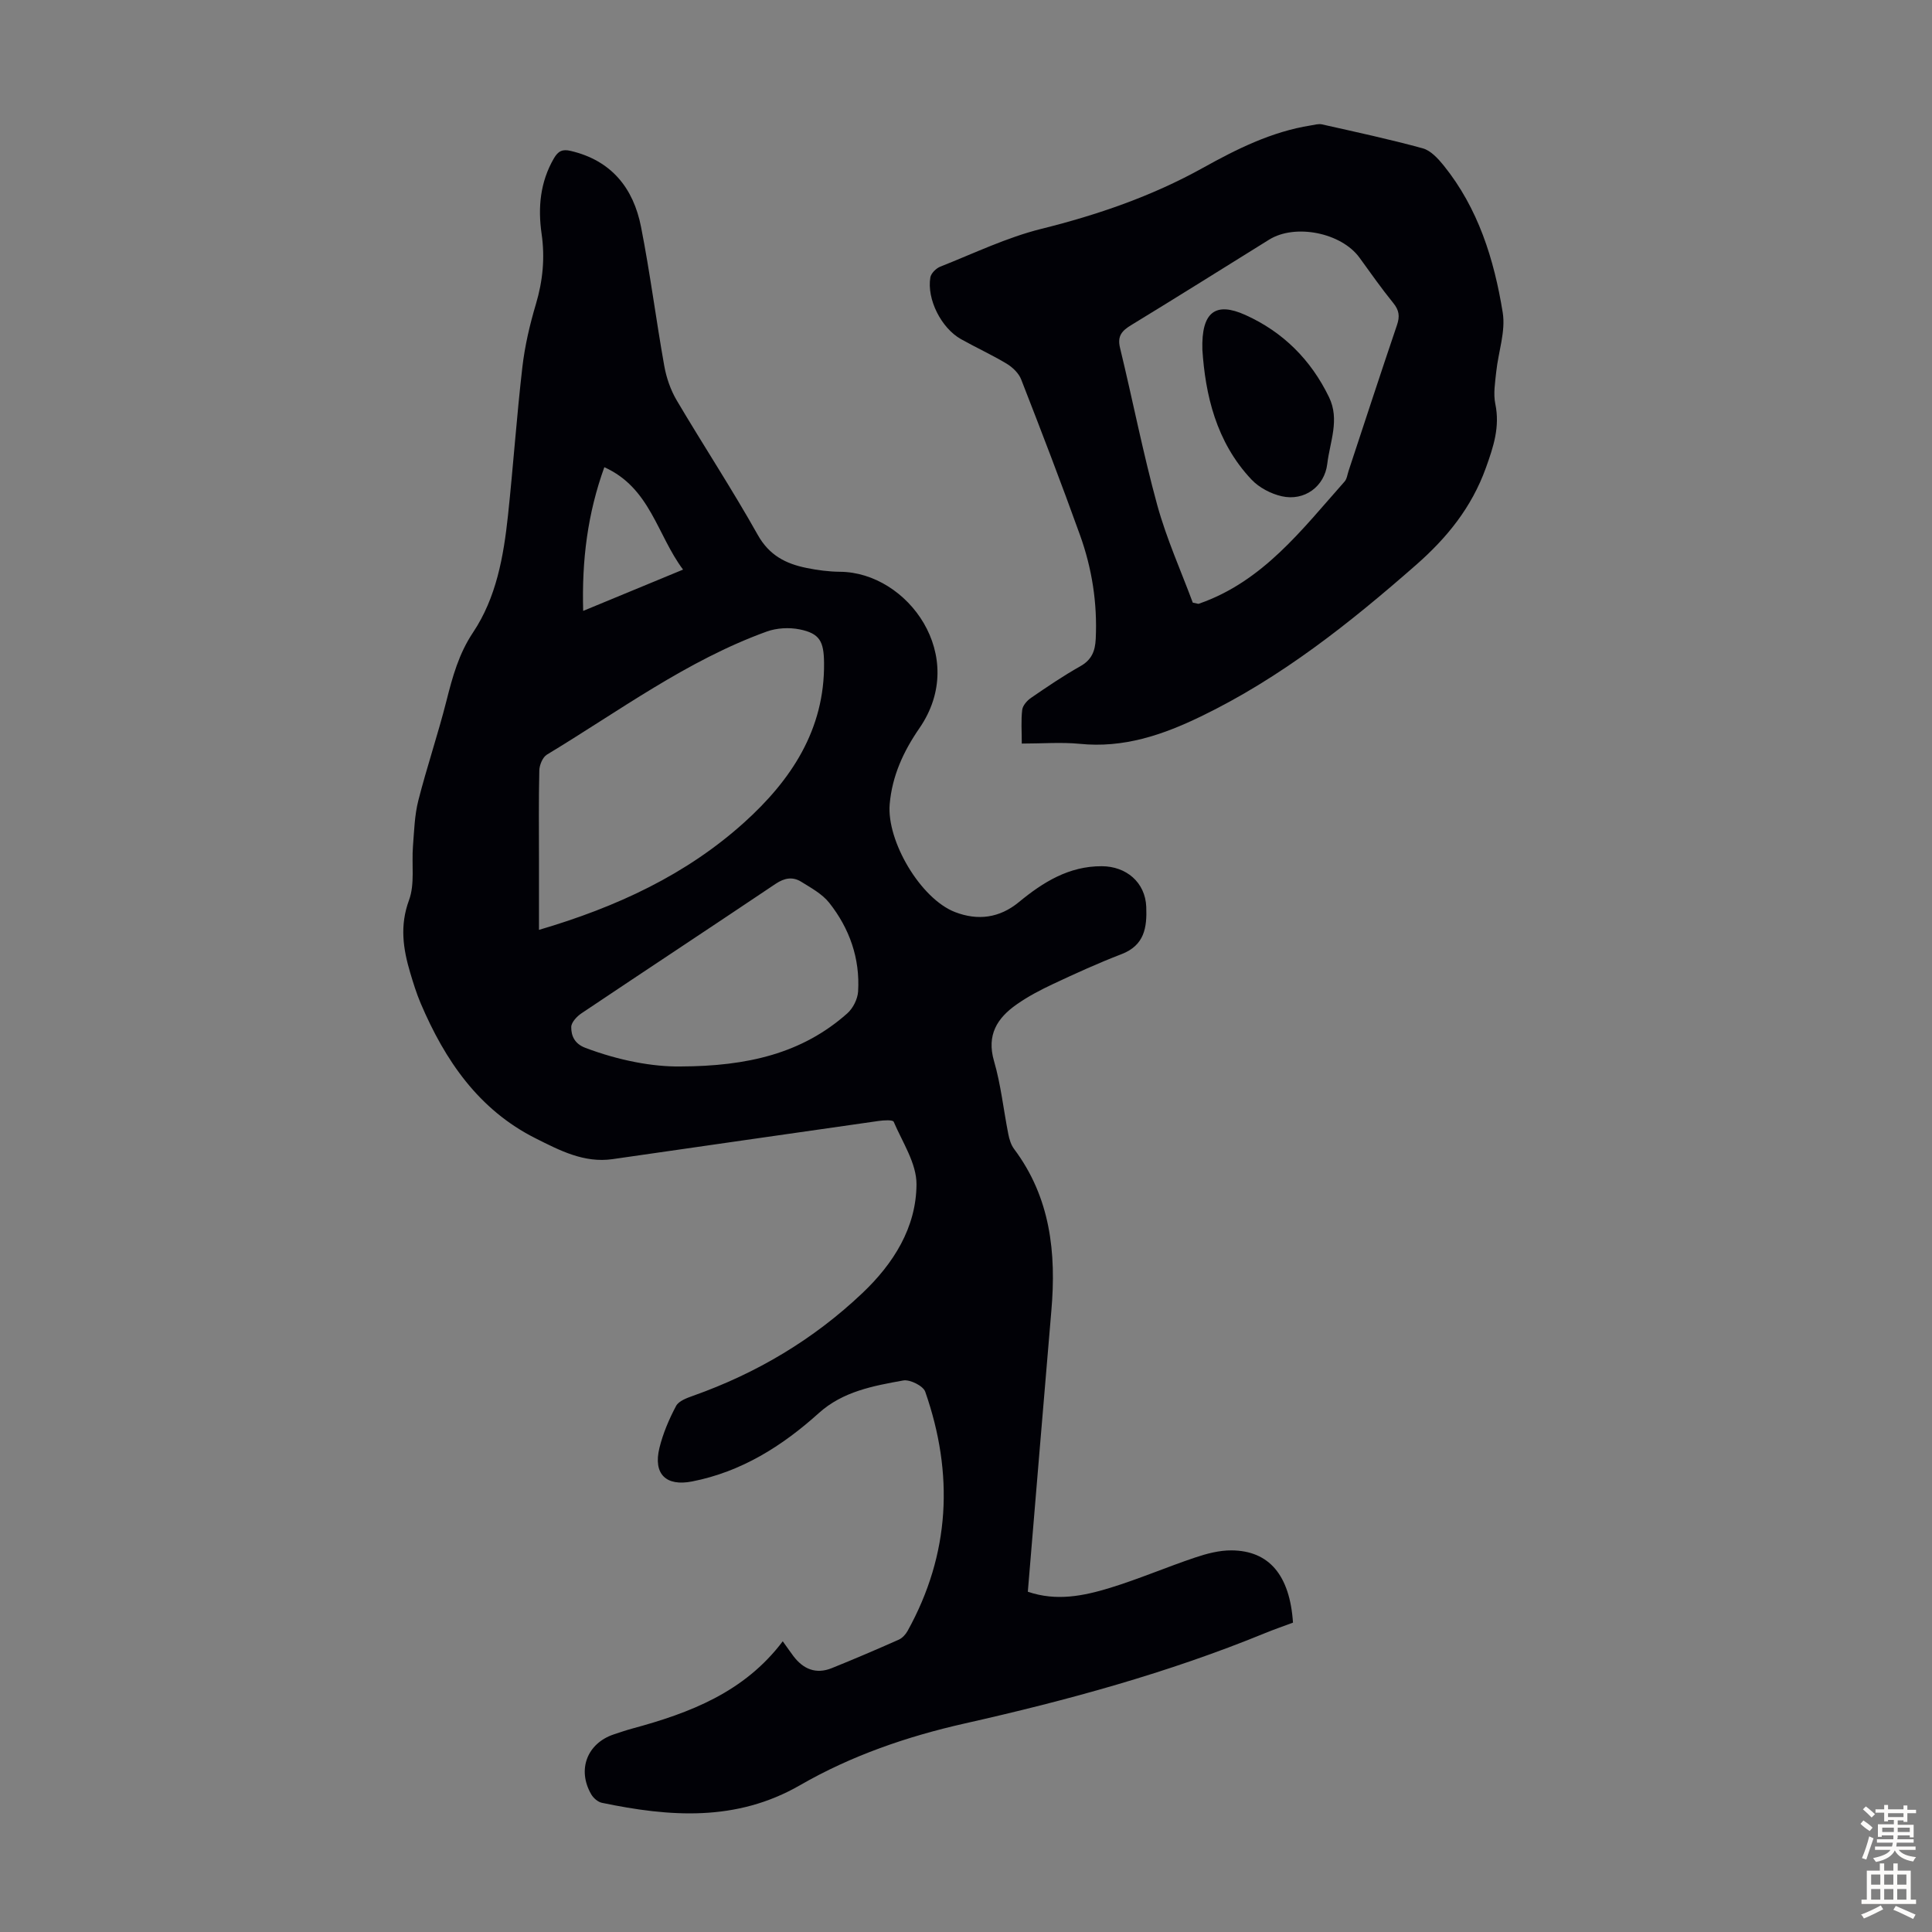
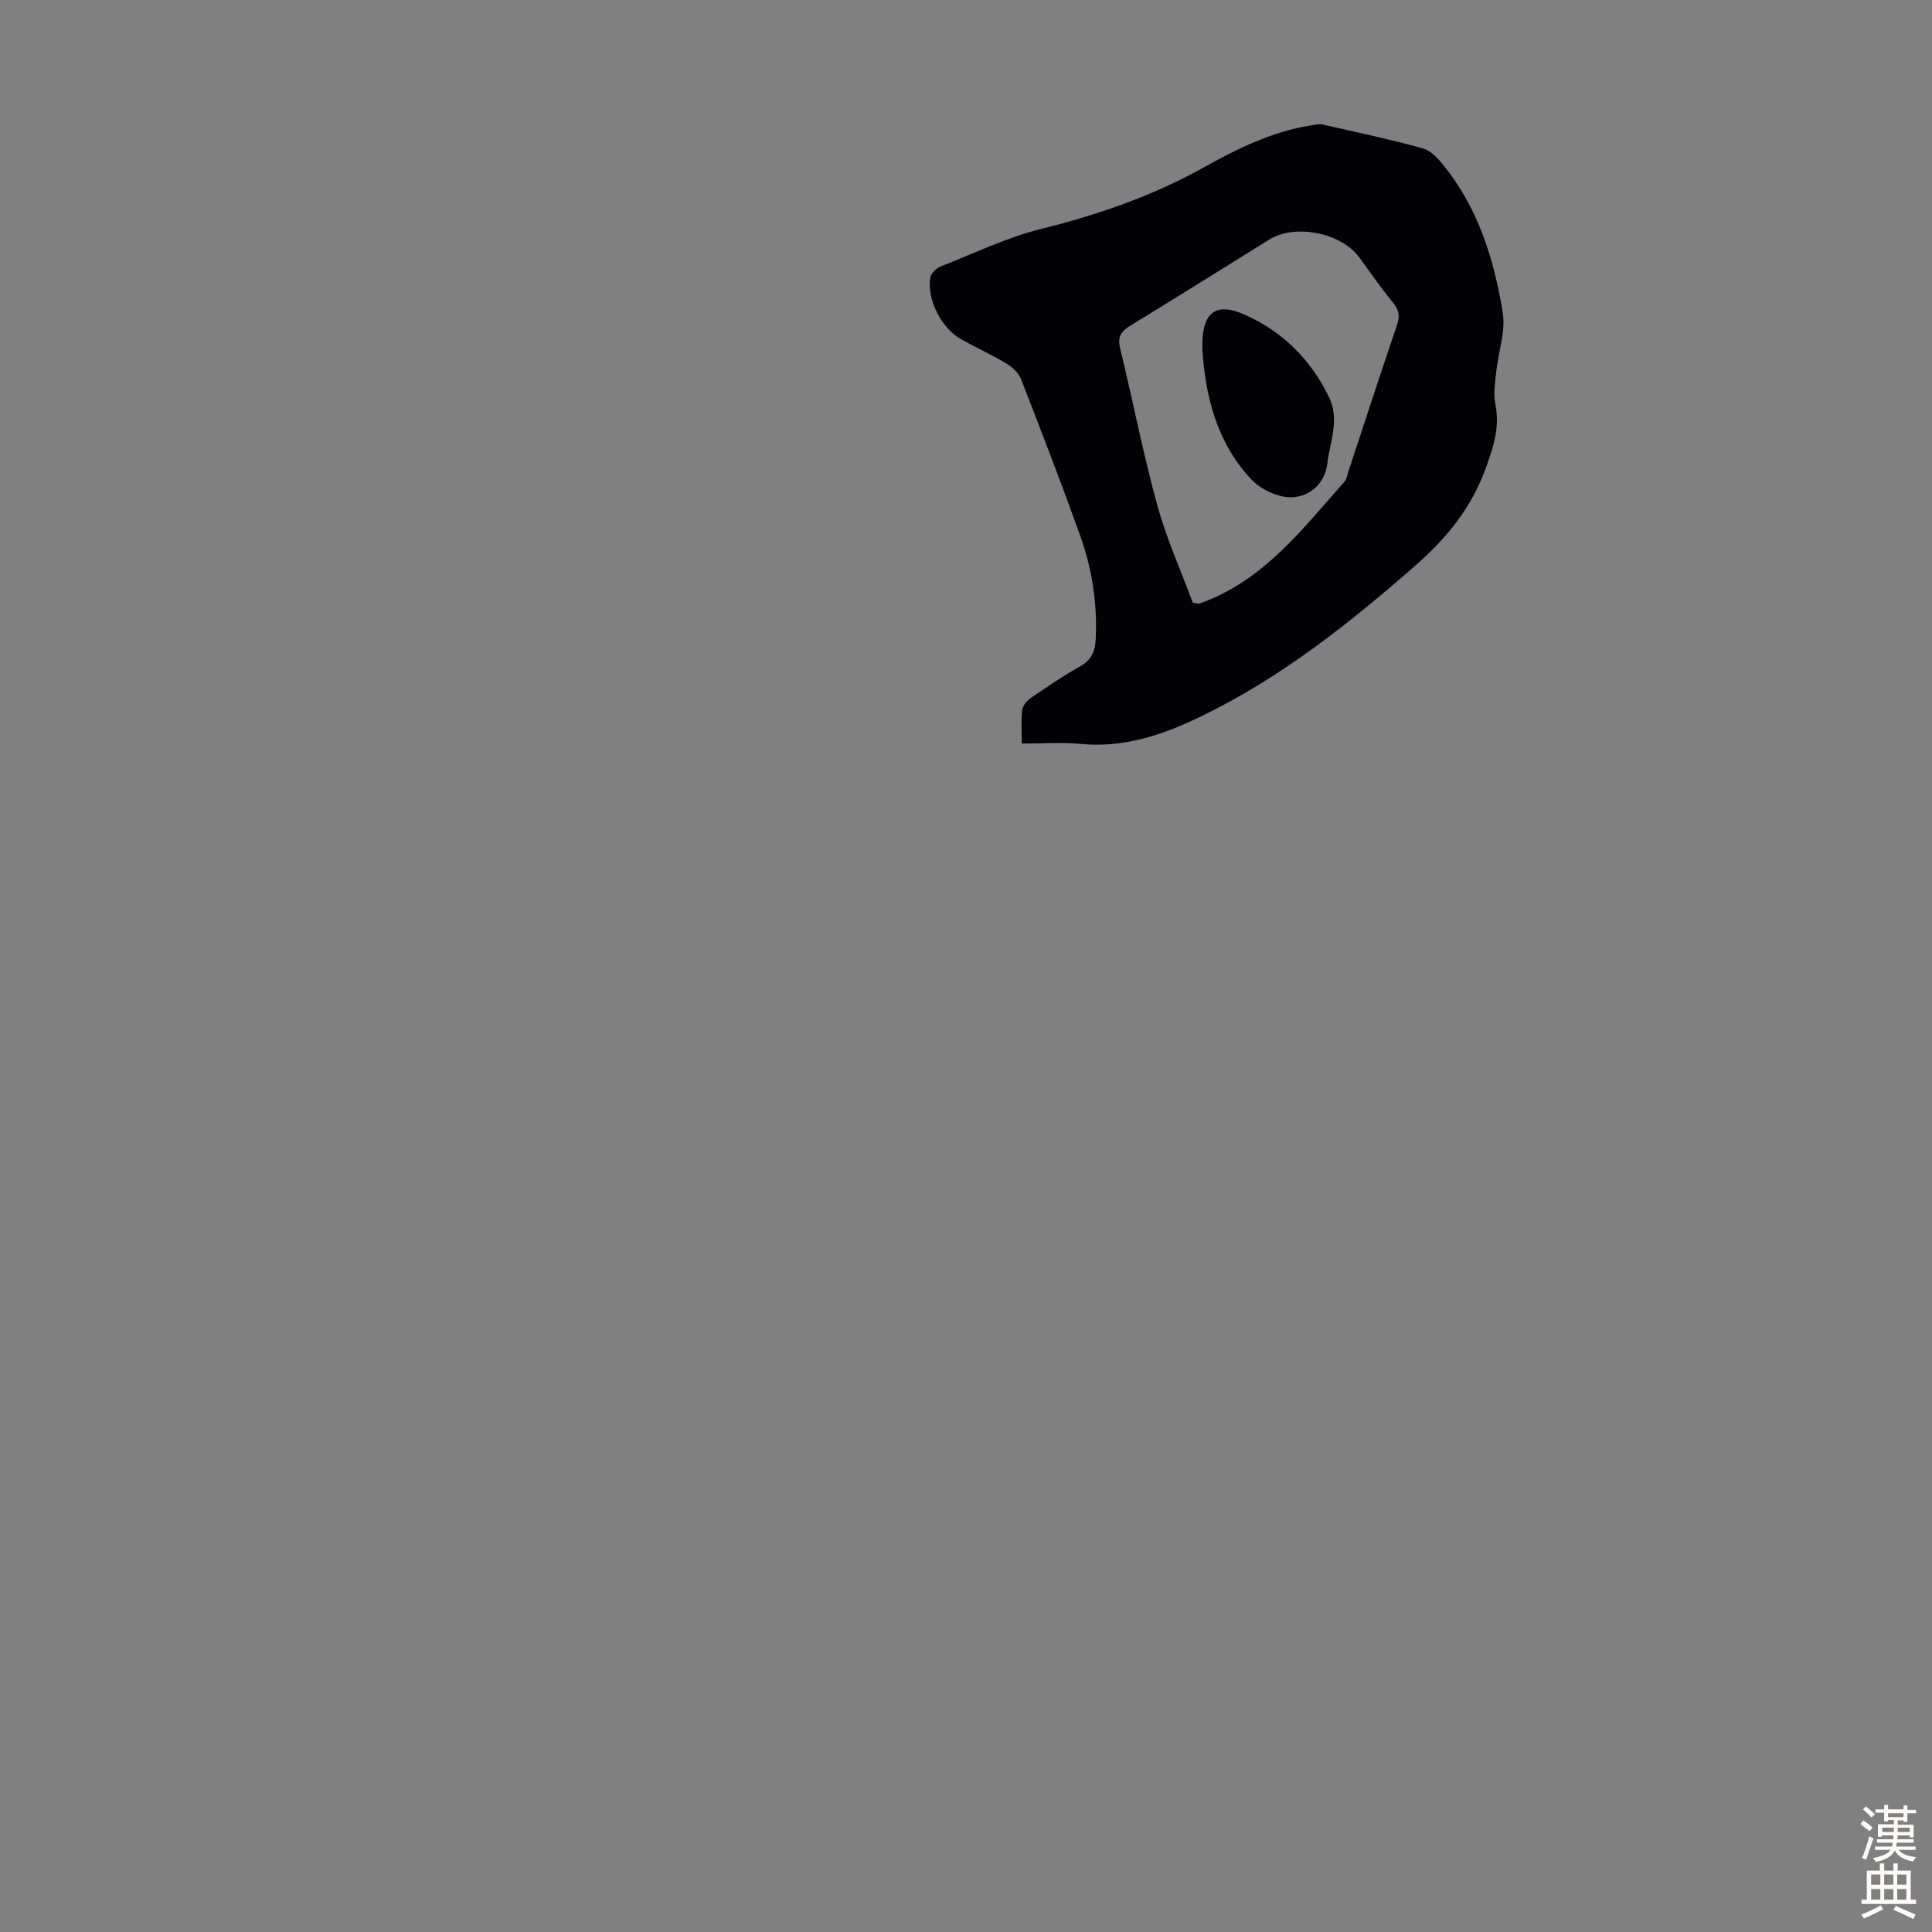
<svg xmlns="http://www.w3.org/2000/svg" enable-background="new 0 0 400 400" viewBox="0 0 400 400">
  <rect x="0" y="0" width="400" height="400" fill="#808080" stroke="none" />
  <g fill="#010106">
-     <path d="m212.8 329.55c5.93 2.03 11.55.87 16.99-.79 5.97-1.83 11.74-4.31 17.67-6.3 2.41-.81 5-1.49 7.51-1.47 7.79.05 12.07 5.14 12.73 14.96-1.85.69-3.83 1.37-5.76 2.16-20.12 8.25-41 13.94-62.18 18.71-11.91 2.68-23.5 6.66-34.11 12.78-13.22 7.62-27.01 6.57-41.04 3.65-.83-.17-1.76-.99-2.2-1.75-2.96-5.09-.86-10.56 4.66-12.41 1.27-.42 2.54-.86 3.83-1.21 11.89-3.22 23.19-7.5 31.16-18.07 1.08 1.5 1.62 2.29 2.2 3.06 2.05 2.72 4.69 3.81 7.95 2.5 4.66-1.88 9.29-3.86 13.88-5.9.74-.33 1.42-1.09 1.82-1.81 8.83-15.94 9.58-32.54 3.65-49.52-.42-1.21-3.17-2.58-4.55-2.33-6.21 1.12-12.5 2.26-17.49 6.76-7.58 6.83-16.02 12.15-26.23 14.15-5.4 1.06-8.09-1.53-6.76-6.95.74-3.01 1.99-5.95 3.45-8.69.56-1.04 2.25-1.65 3.55-2.11 13.14-4.66 24.9-11.65 35.01-21.24 6.43-6.09 11.17-13.57 11.21-22.54.02-4.32-2.9-8.69-4.72-12.94-.19-.43-2.05-.32-3.1-.17-18.38 2.61-36.75 5.28-55.12 7.91-5.89.84-10.94-1.81-15.88-4.29-11.84-5.93-18.81-16.18-23.84-27.99-.87-2.05-1.53-4.2-2.17-6.34-1.47-4.96-2.18-9.74-.24-15 1.24-3.36.52-7.43.82-11.17.25-3.17.33-6.41 1.11-9.46 1.76-6.92 4.07-13.71 5.82-20.63 1.26-4.98 2.55-9.74 5.51-14.17 4.82-7.22 6.32-15.71 7.23-24.2 1.09-10.23 1.8-20.51 2.98-30.73.51-4.41 1.54-8.81 2.81-13.07 1.43-4.82 1.89-9.58 1.17-14.55-.78-5.42-.3-10.69 2.54-15.59.89-1.53 1.77-1.96 3.47-1.56 8.44 1.97 13 7.69 14.58 15.74 1.88 9.54 3.1 19.2 4.81 28.78.44 2.46 1.31 4.98 2.57 7.12 5.52 9.34 11.49 18.42 16.79 27.87 2.37 4.23 5.8 5.96 10.06 6.83 2.29.47 4.65.78 6.98.8 14.02.11 26.71 17.48 16.42 32.39-3.29 4.77-5.64 9.85-6.15 15.72-.65 7.64 6.4 19.6 13.54 22.35 4.71 1.81 9.19 1.24 13.21-2.07 5-4.12 10.35-7.46 17.17-7.43 5.04.02 8.99 3.32 9.2 8.4.17 4.31-.37 7.98-5.13 9.81-4.79 1.84-9.48 3.98-14.13 6.16-2.62 1.23-5.22 2.59-7.58 4.25-4.02 2.82-6.25 6.31-4.68 11.72 1.43 4.91 1.96 10.08 2.96 15.13.21 1.07.56 2.23 1.2 3.08 7.52 10.04 8.76 21.48 7.71 33.5-1.65 19.29-3.23 38.57-4.87 58.16zm-101.21-137.03c16.16-4.75 30.52-11.45 42.48-22.23 9.66-8.71 16.71-19.18 16.54-33.08-.05-4.39-.86-6.06-5.08-6.91-2.15-.43-4.71-.29-6.77.45-16.56 5.99-30.63 16.5-45.53 25.49-.88.53-1.54 2.14-1.57 3.26-.15 6.15-.07 12.3-.07 18.46zm29.3 28.28c13.79-.05 25.16-2.66 34.54-11 1.18-1.05 2.13-2.95 2.23-4.51.42-6.85-1.77-13.06-5.98-18.38-1.46-1.84-3.75-3.08-5.81-4.36-1.74-1.08-3.45-.79-5.26.42-13.37 8.98-26.82 17.84-40.2 26.81-.96.64-2.13 1.88-2.14 2.85-.02 1.84.7 3.47 2.91 4.31 6.89 2.61 13.96 3.95 19.71 3.86zm-20.15-94.32c7.24-2.99 13.7-5.67 20.68-8.55-5.39-7.19-6.78-16.92-16.3-21.2-3.45 9.57-4.68 19.15-4.38 29.75z" />
    <path d="m211.55 153.95c0-2.57-.18-4.81.09-6.99.11-.9 1.01-1.92 1.83-2.48 3.32-2.28 6.66-4.55 10.16-6.52 2.38-1.33 3.11-3.13 3.23-5.7.35-7.38-.77-14.54-3.24-21.43-3.89-10.83-8.02-21.56-12.2-32.28-.5-1.29-1.78-2.51-3-3.25-3.06-1.84-6.33-3.33-9.45-5.08-4.09-2.29-7.12-8.28-6.35-12.79.15-.85 1.19-1.88 2.05-2.22 6.93-2.74 13.75-6.04 20.94-7.83 11.69-2.91 22.9-6.77 33.43-12.62 7.05-3.92 14.25-7.51 22.34-8.79.77-.12 1.59-.38 2.31-.22 6.98 1.57 13.98 3.07 20.87 4.96 1.65.45 3.16 2.1 4.32 3.53 7.17 8.88 10.46 19.47 12.24 30.45.64 3.92-.91 8.17-1.34 12.28-.23 2.21-.63 4.54-.19 6.66.98 4.75-.37 8.83-1.96 13.25-2.95 8.18-8.02 14.44-14.45 20.08-13.75 12.06-27.96 23.36-44.56 31.38-7.98 3.86-16.04 6.58-25.09 5.66-3.85-.37-7.76-.05-11.98-.05zm35.4-29.18c1.01.2 1.13.27 1.22.24 13.29-4.59 21.39-15.38 30.21-25.31.48-.54.58-1.44.82-2.18 3.33-10.08 6.62-20.17 10.03-30.22.61-1.79.46-3.05-.75-4.54-2.46-3.03-4.71-6.24-7.01-9.41-3.75-5.17-13.3-7.09-18.7-3.74-9.5 5.9-18.97 11.85-28.52 17.67-1.93 1.17-2.97 2.24-2.36 4.74 2.63 10.84 4.76 21.82 7.71 32.57 1.94 7.03 4.98 13.77 7.35 20.18z" />
    <path d="m248.94 72.42c-.24-7.87 2.74-9.99 8.9-7.21 7.82 3.53 13.57 9.28 17.32 17.02 2.26 4.66.18 9.23-.36 13.79-.56 4.73-4.76 7.79-9.44 6.72-2.25-.51-4.68-1.79-6.25-3.45-7.39-7.83-9.56-17.69-10.17-26.87z" />
  </g>
  <path d="m385.2 377.6.6-.7c.6.4 1.3.9 1.9 1.5l-.6.7c-.8-.5-1.4-1-1.9-1.5zm.3 7.1c.6-1.4 1.1-2.9 1.5-4.5.3.1.6.3.9.4-.5 1.4-1 2.9-1.5 4.4zm.2-10.1.6-.6c.7.5 1.3 1.1 1.9 1.6l-.7.7c-.6-.6-1.2-1.2-1.8-1.7zm8.4-.8h.8v.9h1.8v.7h-1.8v1.8h-.8v-.3h-1.2v.9h3.3v2.6h-.8v-.4h-2.5c0 .3 0 .6-.1.8h3.4v.7h-3.5c0 .3-.1.6-.1.8h4v.7h-3.5c.7.9 1.9 1.3 3.6 1.5-.2.2-.4.5-.6.9-1.9-.3-3.2-1.1-3.8-2.3-.5 1.1-1.8 2-3.9 2.4-.2-.3-.4-.5-.6-.8 1.9-.4 3.1-.9 3.6-1.7h-3.2v-.7h3.5c.1-.2.1-.5.2-.8h-3.3v-.7h3.4c0-.2 0-.5 0-.8h-2.4v.3h-.8v-2.6h3.3v-.9h-1.2v.3h-.8v-1.8h-1.8v-.7h1.8v-.9h.8v.9h3.2zm-4.4 5.5h2.4c0-.3 0-.6 0-.9h-2.4zm1.2-3.1h3.2v-.8h-3.2zm4.4 2.2h-2.4v.9h2.5v-.9z" fill="#fcfbfa" />
  <path d="m389.2 385.8h.9v1.5h1.9v-1.5h.9v1.5h2.7v6h1.1v.9h-11.3v-.9h1.1v-6h2.7zm.2 8.7.5.8c-1.2.6-2.5 1.3-4 1.9-.2-.3-.3-.6-.6-.8 1.6-.6 3-1.3 4.1-1.9zm-2-4.3h1.9v-2.1h-1.9zm0 3.1h1.9v-2.2h-1.9zm2.7-3.1h1.9v-2.1h-1.9zm0 3.1h1.9v-2.2h-1.9zm2.4 1.3c1.4.6 2.7 1.2 4.1 1.8l-.5.9c-1.5-.7-2.8-1.4-4.1-1.9zm2.2-6.5h-1.9v2.1h1.9zm-1.9 5.2h1.9v-2.2h-1.9z" fill="#fcfbfa" />
</svg>